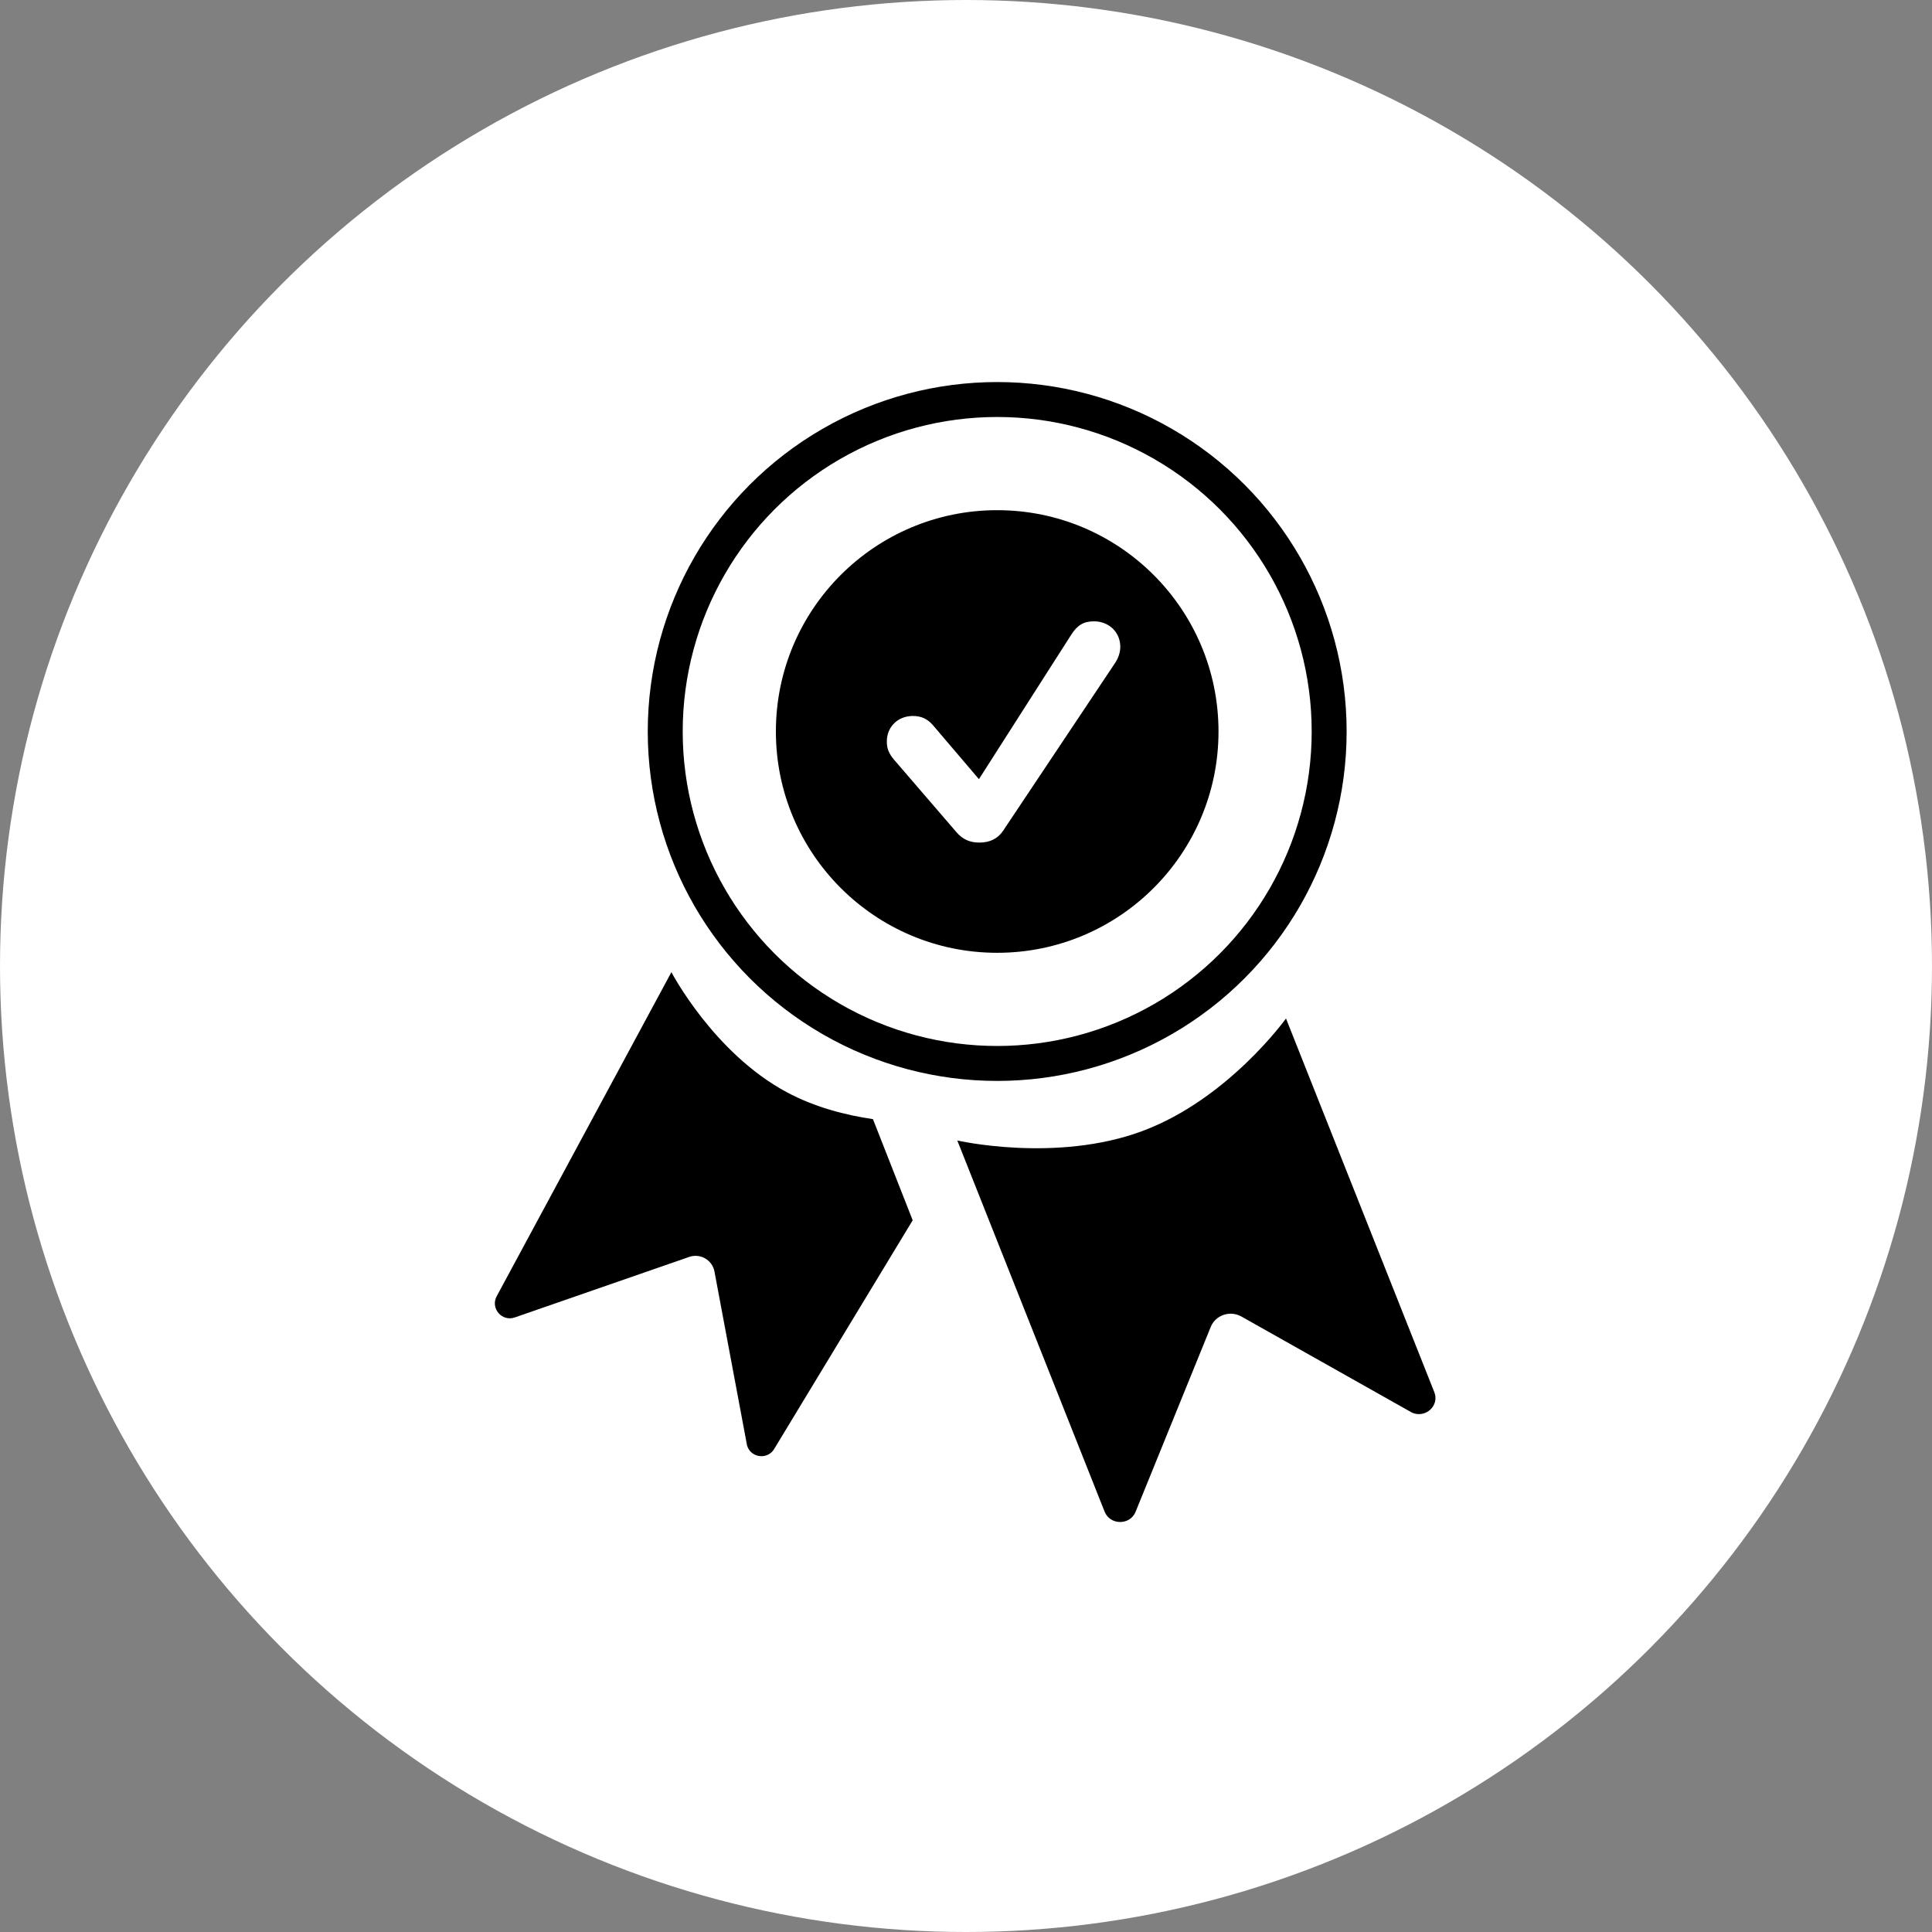
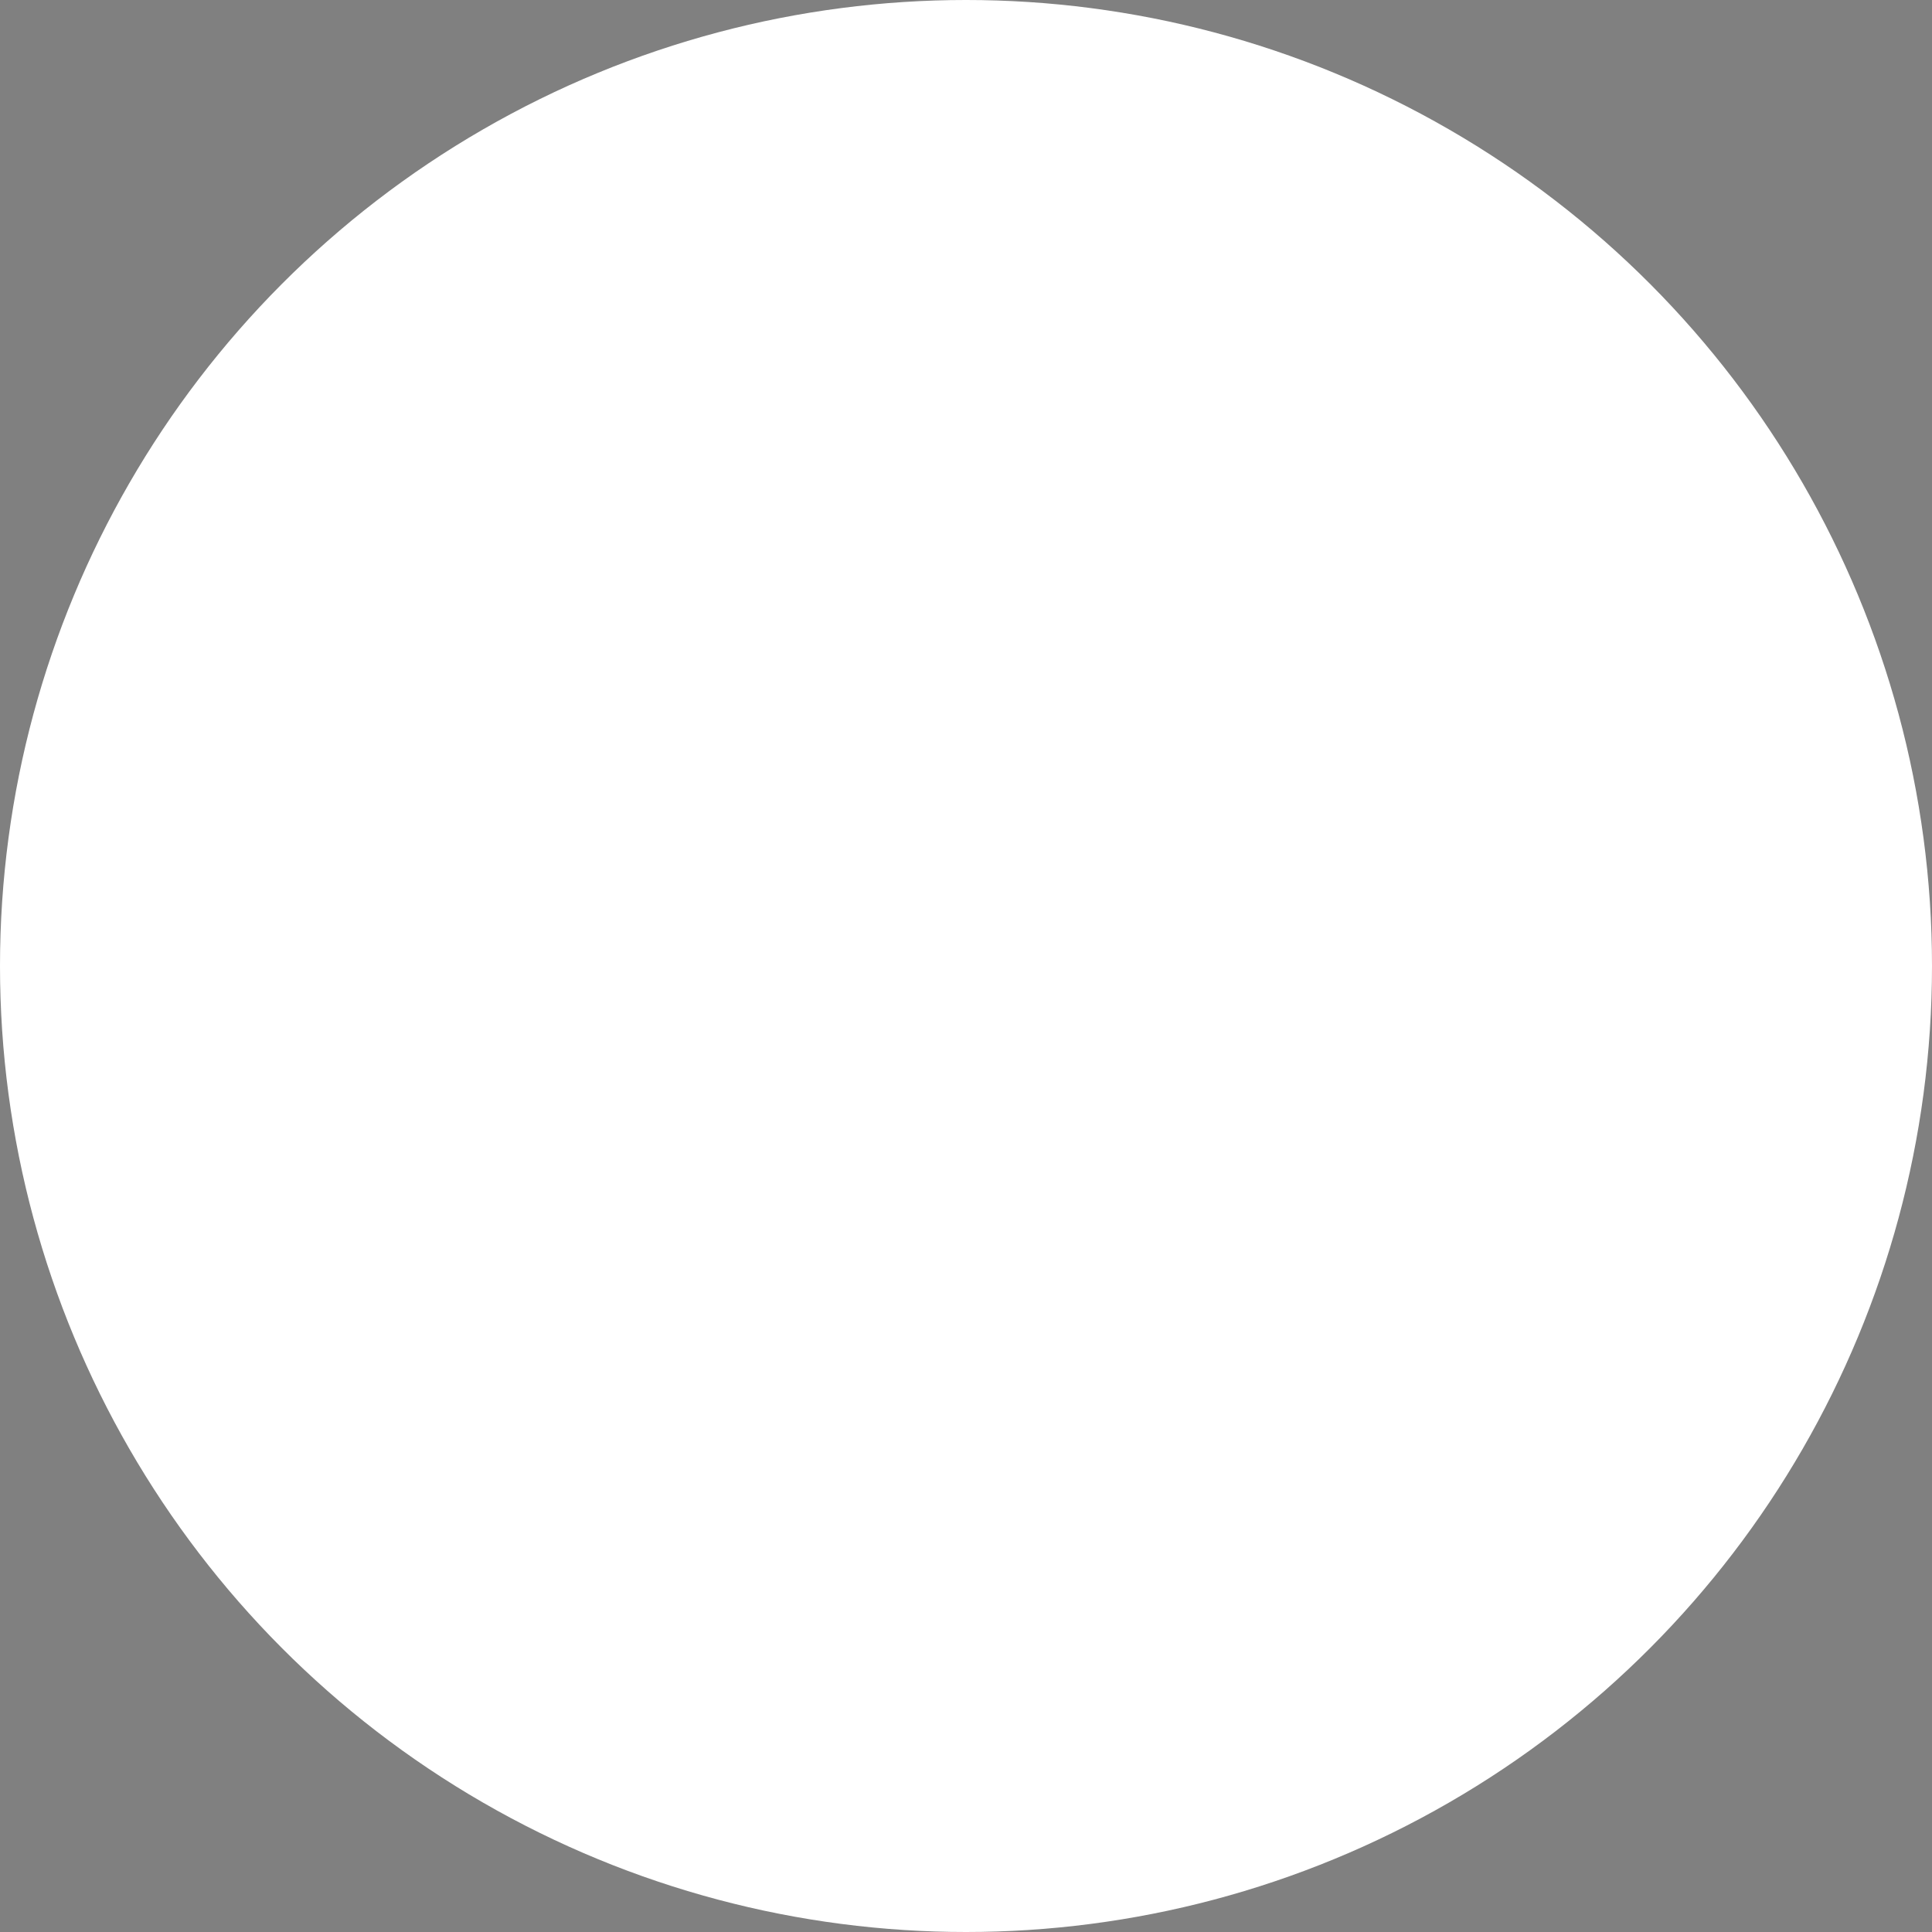
<svg xmlns="http://www.w3.org/2000/svg" width="4976px" height="4976px" viewBox="0 0 4976 4976" version="1.1">
  <rect x="0" y="0" width="4976" height="4976" fill="#808080" stroke="none" />
  <title>Group 40</title>
  <g id="Page-1" stroke="none" stroke-width="1" fill="none" fill-rule="evenodd">
    <g id="Group-40">
      <g id="Group-29" fill="#FFFFFF">
        <circle id="Oval" cx="2488" cy="2488" r="2488" />
      </g>
      <g id="Group-4" transform="translate(1245, 1029)">
-         <path d="M1323.35,285 C1638.127,285 1893.35,540.223 1893.35,855 C1893.35,1169.777 1638.127,1425 1323.35,1425 C1008.573,1425 753.35,1169.777 753.35,855 C753.35,540.223 1008.573,285 1323.35,285 Z M1572.748,571.291 C1546.564,571.291 1530.043,580.643 1514.145,605.58 L1276.304,977.773 L1157.85,838.746 C1143.823,822.537 1127.925,815.055 1106.105,815.055 C1067.452,815.055 1039.086,843.11 1039.086,880.828 C1039.086,897.973 1043.761,911.688 1058.412,928.521 L1218.636,1114.617 C1234.533,1133.008 1253.236,1141.113 1277.239,1141.113 C1304.047,1141.113 1324.62,1131.45 1338.647,1110.565 L1626.364,679.458 C1636.339,664.807 1640.391,649.844 1640.391,636.752 C1640.391,599.346 1611.09,571.291 1572.748,571.291 Z" id="Combined-Shape" fill="#000000" />
-         <path d="M1956.495,2357.678 C1926.778,2342.287 1889.844,2356.135 1878.52,2386.952 L1701.661,2869.692 C1688.745,2905.495 1637.157,2907.145 1621.836,2872.203 L1209.35,1930.115 C1209.35,1930.115 1465.553,1979.372 1684.268,1889.396 C1903.019,1799.385 2044.425,1586.5 2044.425,1586.5 L2459.834,2535.153 C2474.711,2569.199 2439.739,2603.711 2404.397,2589.828 L1956.495,2357.678 Z" id="Fill-118" fill="#000000" transform="translate(1836.35, 2242) rotate(2) translate(-1836.35, -2242) " />
-         <path d="M1011.66,1868.937 C941.876,1856.211 863.252,1833.253 791.983,1791.711 C607.342,1684.186 506.108,1472.5 506.108,1472.5 L27.224,2291.044 C9.506,2321.415 38.492,2357.642 72.043,2347.121 L526.29,2207.057 C555.312,2198.091 585.494,2216.999 590.023,2246.972 L658.321,2697.822 C667.017,2730.94 711.546,2737.014 728.829,2707.403 L1104.85,2132.867 L1011.66,1868.937 Z" id="Fill-120" fill="#000000" transform="translate(563.35, 2099.5) rotate(-2) translate(-563.35, -2099.5) " />
-         <circle id="Oval" stroke="#000000" stroke-width="90" cx="1323.35" cy="855" r="855" />
-       </g>
+         </g>
    </g>
  </g>
</svg>